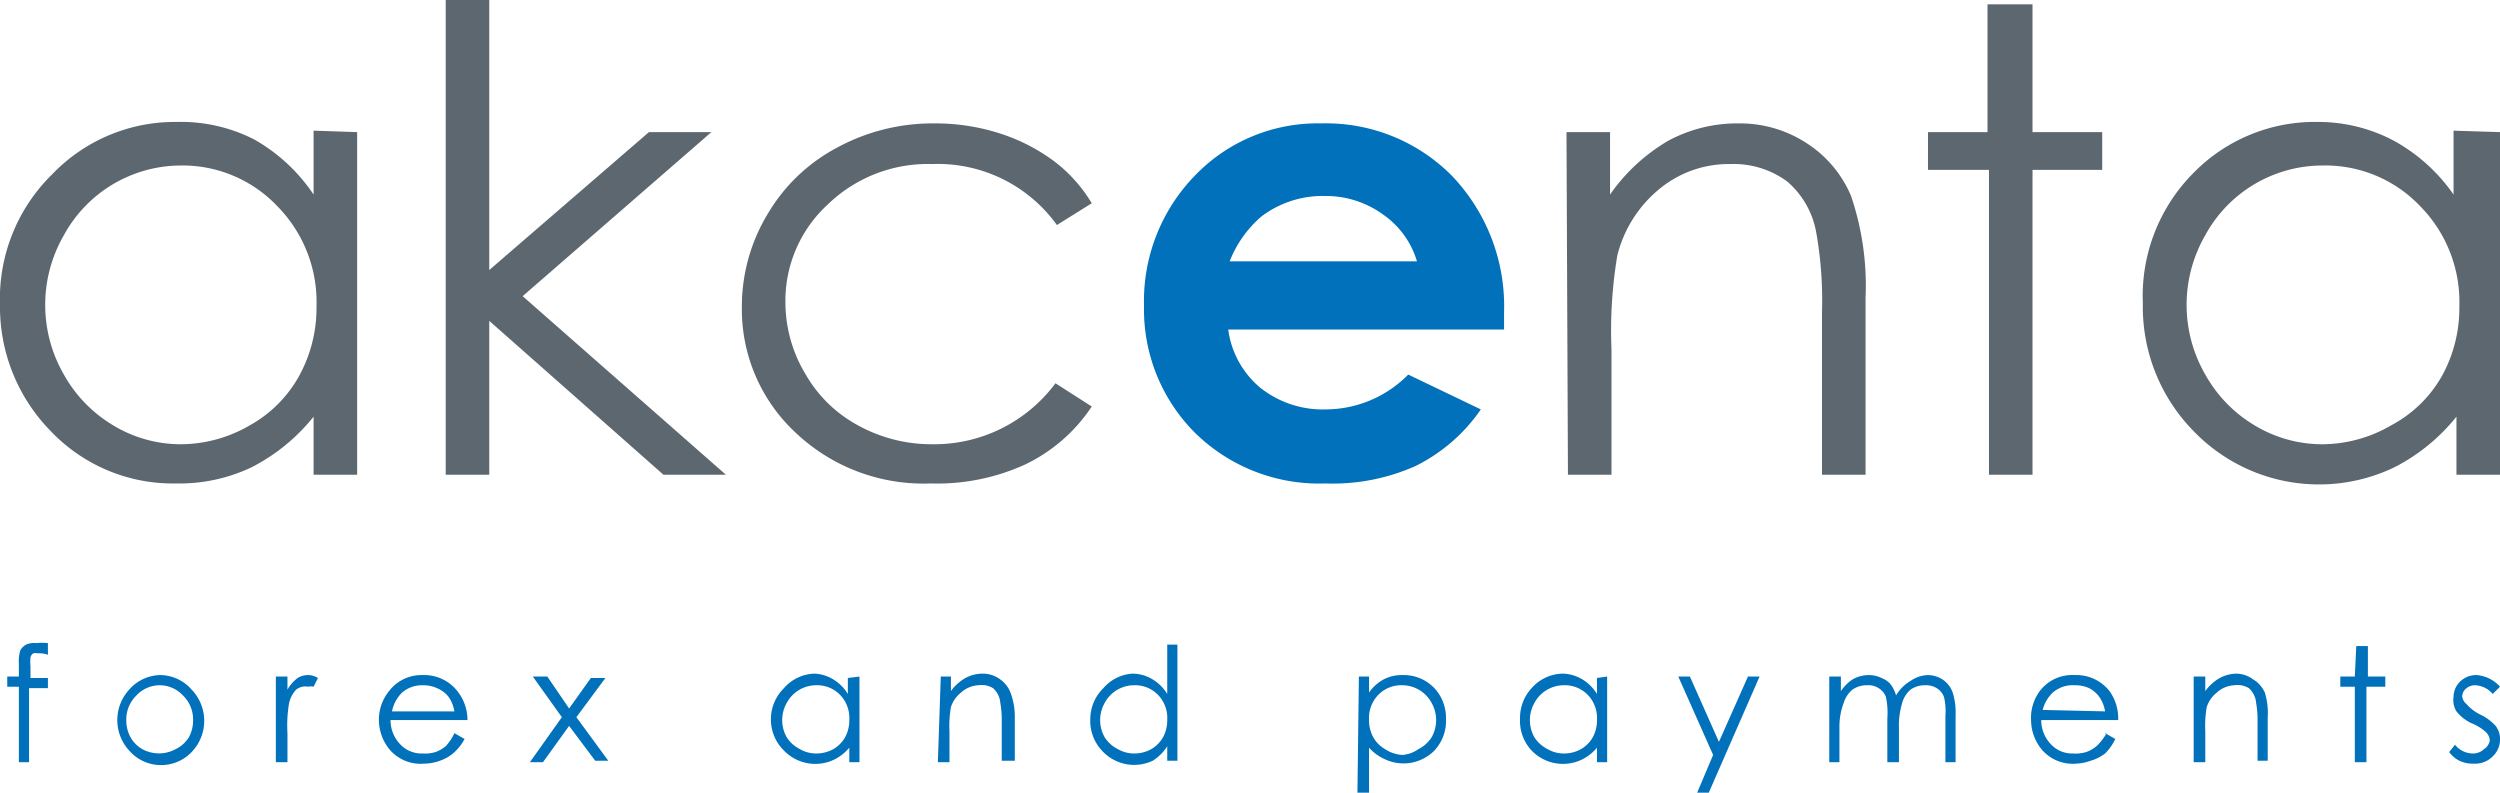
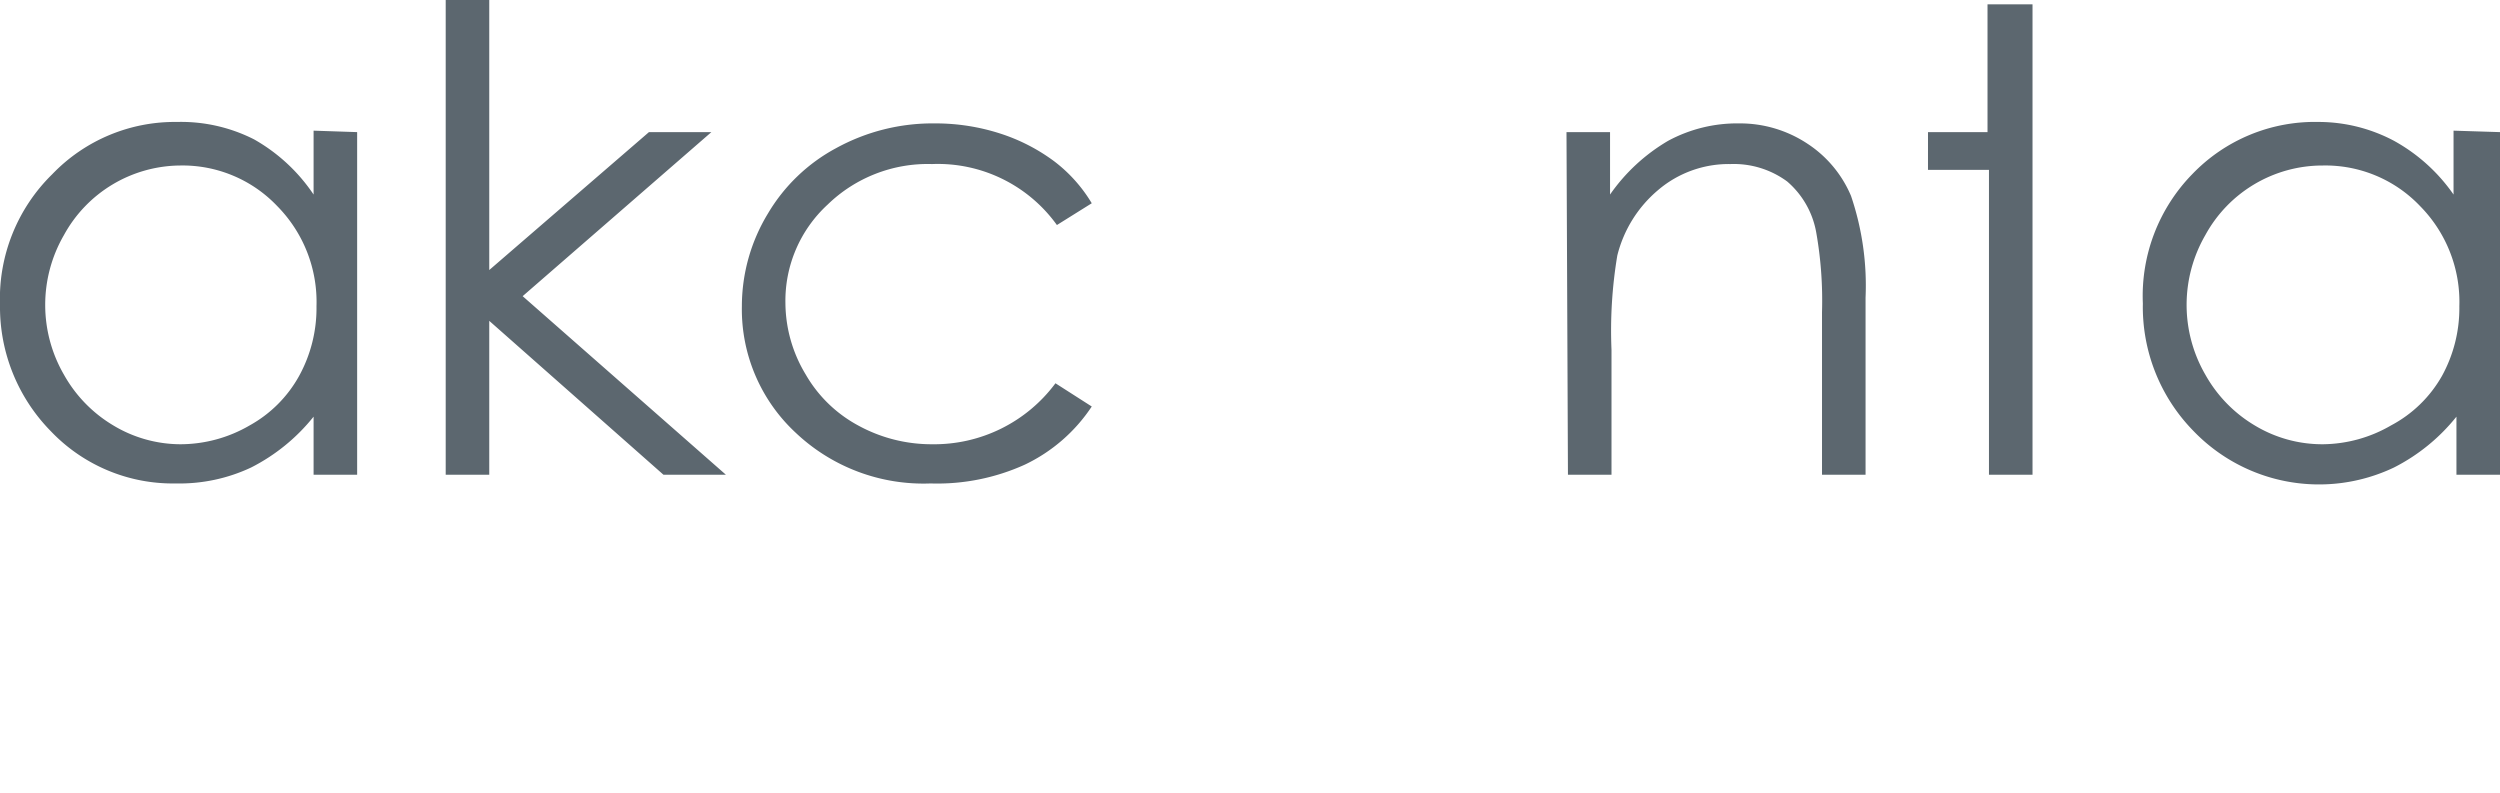
<svg xmlns="http://www.w3.org/2000/svg" viewBox="0 0 172.2 54.63">
  <defs>
    <style>.cls-1{fill:#5c676f}.cls-1,.cls-2{fill-rule:evenodd}.cls-2,.cls-3{fill:#0071ba}</style>
  </defs>
  <title>logo-en</title>
  <g id="Vrstva_2" data-name="Vrstva 2">
    <g id="Vrstva_1-2" data-name="Vrstva 1">
-       <path class="cls-1" d="M160 11.4a9.2 9.2 0 0 0-8.1 4.8 9.6 9.6 0 0 0 0 9.6 9.4 9.4 0 0 0 3.4 3.5 9 9 0 0 0 4.7 1.3 9.5 9.5 0 0 0 4.7-1.3 8.7 8.7 0 0 0 3.5-3.4 9.7 9.7 0 0 0 1.2-4.8 9.4 9.4 0 0 0-2.7-6.9 9 9 0 0 0-6.7-2.8m12.2-2.3v23.6h-3v-4a13.1 13.1 0 0 1-4.3 3.5 12 12 0 0 1-13.8-2.5 12.2 12.2 0 0 1-3.5-8.8A12 12 0 0 1 151 12a11.7 11.7 0 0 1 8.7-3.6 11.1 11.1 0 0 1 5.2 1.3 12.1 12.1 0 0 1 4.1 3.7V9zM136.9.3h3.1v8.8h4.8v2.6H140v21h-3v-21h-4.2V9.1h4.1zm-29 8.8h3v4.3a12.7 12.7 0 0 1 4-3.7 10 10 0 0 1 4.9-1.2 8.4 8.4 0 0 1 4.7 1.4 8 8 0 0 1 3 3.6 19.2 19.2 0 0 1 1 7v12.2h-3V21.5a27 27 0 0 0-.4-5.5 6 6 0 0 0-2-3.5 6.2 6.2 0 0 0-3.9-1.2 7.5 7.5 0 0 0-5 1.8 8.6 8.6 0 0 0-2.8 4.5 31.4 31.4 0 0 0-.4 6.5v8.6h-3zM75.2 14l-2.4 1.5a10.1 10.1 0 0 0-8.6-4.2 9.9 9.9 0 0 0-7.2 2.8 9 9 0 0 0-2.9 6.8 9.6 9.6 0 0 0 1.4 4.9 9.2 9.2 0 0 0 3.6 3.5 10.5 10.5 0 0 0 5.1 1.3 10.4 10.4 0 0 0 8.5-4.2l2.5 1.6a11.4 11.4 0 0 1-4.6 4 14.6 14.6 0 0 1-6.5 1.3 12.8 12.8 0 0 1-9.3-3.5 11.6 11.6 0 0 1-3.7-8.7 12.3 12.3 0 0 1 1.8-6.4 12.1 12.1 0 0 1 4.7-4.5 13.8 13.8 0 0 1 6.8-1.7 14.5 14.5 0 0 1 4.5.7 12.8 12.8 0 0 1 3.7 1.9 10.2 10.2 0 0 1 2.6 2.9zM30.7 0h3v18.6l11-9.5H49l-13 11.3L50 32.7h-4.3L33.7 22.1v10.6h-3zM12.4 11.4a9.2 9.2 0 0 0-8 4.8 9.6 9.6 0 0 0 0 9.6 9.4 9.4 0 0 0 3.4 3.5 9 9 0 0 0 4.6 1.3 9.5 9.5 0 0 0 4.8-1.3 8.7 8.7 0 0 0 3.4-3.4 9.7 9.7 0 0 0 1.2-4.8 9.4 9.4 0 0 0-2.7-6.9 9 9 0 0 0-6.7-2.8zm12.2-2.3v23.6h-3v-4a13.1 13.1 0 0 1-4.3 3.5 11.6 11.6 0 0 1-5.2 1.1 11.6 11.6 0 0 1-8.6-3.6A12.2 12.2 0 0 1 0 21 12 12 0 0 1 3.6 12a11.7 11.7 0 0 1 8.6-3.6 11.1 11.1 0 0 1 5.3 1.2 12.1 12.1 0 0 1 4.1 3.8V9z" />
-       <path class="cls-2" d="M97.6 18a6 6 0 0 0-2.3-3.2 6.7 6.7 0 0 0-4-1.3 7 7 0 0 0-4.4 1.4 7.8 7.8 0 0 0-2.2 3.1zm6 4.7h-19a6.3 6.3 0 0 0 2.2 4 6.9 6.9 0 0 0 4.5 1.5 8 8 0 0 0 5.7-2.4l5 2.4a11.8 11.8 0 0 1-4.5 3.9 14 14 0 0 1-6.2 1.2 12.2 12.2 0 0 1-9-3.5 12 12 0 0 1-3.5-8.7 12.4 12.4 0 0 1 3.5-9A11.7 11.7 0 0 1 91 8.5a12.2 12.2 0 0 1 9 3.6 13 13 0 0 1 3.6 9.4z" />
-       <path class="cls-3" d="M3.3 44.4v.7a1.8 1.8 0 0 0-.7-.1.7.7 0 0 0-.3 0 .4.4 0 0 0-.2.3 2.9 2.9 0 0 0 0 .6v.8h1.2v.7H2v5.1h-.7v-5.2H.5v-.7h.8v-.9a2.5 2.5 0 0 1 .1-.9 1 1 0 0 1 .4-.4 1.3 1.3 0 0 1 .7-.1 3.2 3.2 0 0 1 .8 0zM11 46.5a2.9 2.9 0 0 1 2.2 1 3.1 3.1 0 0 1 0 4.3 2.9 2.9 0 0 1-2.1.9 2.9 2.9 0 0 1-2.2-1 3.1 3.1 0 0 1 0-4.2 2.9 2.9 0 0 1 2.1-1zm0 .7a2.2 2.2 0 0 0-1.6.7 2.3 2.3 0 0 0-.7 1.7 2.4 2.4 0 0 0 .3 1.2 2.2 2.2 0 0 0 .8.8 2.4 2.4 0 0 0 2.3 0 2.2 2.2 0 0 0 .9-.8 2.4 2.4 0 0 0 .3-1.2 2.3 2.3 0 0 0-.7-1.7 2.2 2.2 0 0 0-1.6-.7zM19 46.6h.8v.9a2.7 2.7 0 0 1 .7-.8 1.4 1.4 0 0 1 .8-.2 1.4 1.4 0 0 1 .6.2l-.3.6a1 1 0 0 0-.4 0 1 1 0 0 0-.8.2 2 2 0 0 0-.5 1 9.2 9.2 0 0 0-.1 2v2H19zM31.3 50.5l.7.4a3.4 3.4 0 0 1-.8 1 2.9 2.9 0 0 1-.9.5 3.2 3.2 0 0 1-1.1.2 2.8 2.8 0 0 1-2.3-.9 3.2 3.2 0 0 1-.8-2.1 3.1 3.1 0 0 1 .7-2 2.8 2.8 0 0 1 2.3-1.1 2.9 2.9 0 0 1 2.4 1.1 3.2 3.2 0 0 1 .7 2h-5.3a2.4 2.4 0 0 0 .7 1.7 2 2 0 0 0 1.5.6 2.5 2.5 0 0 0 .9-.1 2.3 2.3 0 0 0 .7-.4 3.5 3.5 0 0 0 .6-.9zm0-1.5a2.5 2.5 0 0 0-.4-1 2 2 0 0 0-.8-.6 2.3 2.3 0 0 0-1-.2 2.1 2.1 0 0 0-1.4.5A2.5 2.5 0 0 0 27 49zM36.7 46.6h1l1.5 2.2 1.5-2.1h1l-2 2.7 2.2 3H41L39.2 50l-1.8 2.5h-.9l2.2-3.1zM59.2 46.6v5.9h-.7v-1a3.2 3.2 0 0 1-1 .8 3 3 0 0 1-3.5-.6 3 3 0 0 1-.9-2.2 3 3 0 0 1 .9-2.1 2.9 2.9 0 0 1 2.1-1 2.7 2.7 0 0 1 1.3.4 3 3 0 0 1 1 1v-1.1zm-3 .6a2.3 2.3 0 0 0-2 1.2 2.4 2.4 0 0 0 0 2.4 2.3 2.3 0 0 0 .9.8 2.2 2.2 0 0 0 1.1.3 2.4 2.4 0 0 0 1.2-.3 2.2 2.2 0 0 0 .8-.8 2.4 2.4 0 0 0 .3-1.2 2.3 2.3 0 0 0-.6-1.7 2.2 2.2 0 0 0-1.7-.7zM64.8 46.6h.7v1a3.2 3.2 0 0 1 1-.9 2.5 2.5 0 0 1 1.2-.3 2 2 0 0 1 1.2.4 2 2 0 0 1 .7.9 4.7 4.7 0 0 1 .3 1.7v3H69v-2.7a6.9 6.9 0 0 0-.1-1.3 1.5 1.5 0 0 0-.5-1 1.5 1.5 0 0 0-1-.2 1.9 1.9 0 0 0-1.2.5 2.1 2.1 0 0 0-.7 1 7.7 7.7 0 0 0-.1 1.7v2.1h-.8zM81.1 44.4v8h-.7v-1a3.2 3.2 0 0 1-1 1 3 3 0 0 1-3.5-.7 3 3 0 0 1-.8-2.2 3 3 0 0 1 .9-2.1 2.9 2.9 0 0 1 2-1 2.7 2.7 0 0 1 1.4.4 3 3 0 0 1 1 1v-3.4zm-3 2.8a2.3 2.3 0 0 0-2 1.2 2.4 2.4 0 0 0 0 2.4 2.3 2.3 0 0 0 .9.8 2.2 2.2 0 0 0 1.1.3 2.4 2.4 0 0 0 1.2-.3 2.2 2.2 0 0 0 .8-.8 2.4 2.4 0 0 0 .3-1.2 2.3 2.3 0 0 0-.6-1.7 2.2 2.2 0 0 0-1.7-.7zM93.6 46.6h.7v1.1a3 3 0 0 1 1-.9 2.7 2.7 0 0 1 1.3-.3 2.9 2.9 0 0 1 2.2.9 3 3 0 0 1 .8 2.1 3 3 0 0 1-.8 2.2 3 3 0 0 1-3.4.6 3.2 3.2 0 0 1-1.1-.8v3.1h-.8zm3 .6a2.2 2.2 0 0 0-1.7.7 2.3 2.3 0 0 0-.6 1.7 2.4 2.4 0 0 0 .3 1.2 2.2 2.2 0 0 0 .8.8 2.4 2.4 0 0 0 1.2.4 2.2 2.2 0 0 0 1.1-.4 2.3 2.3 0 0 0 .9-.8 2.4 2.4 0 0 0 0-2.4 2.3 2.3 0 0 0-2-1.2zM110.7 46.6v5.9h-.7v-1a3.2 3.2 0 0 1-1 .8 3 3 0 0 1-3.5-.6 3 3 0 0 1-.8-2.2 3 3 0 0 1 .8-2.1 2.9 2.9 0 0 1 2.2-1 2.8 2.8 0 0 1 1.3.4 3 3 0 0 1 1 1v-1.1zm-3 .6a2.3 2.3 0 0 0-2 1.2 2.4 2.4 0 0 0 0 2.4 2.3 2.3 0 0 0 .9.8 2.2 2.2 0 0 0 1.1.3 2.4 2.4 0 0 0 1.2-.3 2.2 2.2 0 0 0 .8-.8 2.4 2.4 0 0 0 .3-1.2 2.3 2.3 0 0 0-.6-1.7 2.2 2.2 0 0 0-1.7-.7zM115.6 46.6h.8l2 4.5 2-4.5h.8l-3.5 8h-.8L118 52zM126 46.6h.8v1a3 3 0 0 1 .8-.8 2.3 2.3 0 0 1 1.2-.3 2 2 0 0 1 .8.2 1.7 1.7 0 0 1 .6.4 2.4 2.4 0 0 1 .4.8 2.8 2.8 0 0 1 1-1 2.2 2.2 0 0 1 1.2-.4 1.9 1.9 0 0 1 1 .3 1.8 1.8 0 0 1 .7.9 4.6 4.6 0 0 1 .2 1.6v3.2h-.7v-3.2a4.2 4.2 0 0 0-.1-1.3 1.2 1.2 0 0 0-.5-.6 1.4 1.4 0 0 0-.8-.2 1.7 1.7 0 0 0-1 .3 1.9 1.9 0 0 0-.6 1 5.4 5.4 0 0 0-.2 1.7v2.3h-.8v-3a5.2 5.2 0 0 0-.1-1.5 1.2 1.2 0 0 0-.5-.6 1.3 1.3 0 0 0-.8-.2 1.7 1.7 0 0 0-1 .3 1.9 1.9 0 0 0-.6.9 4.6 4.6 0 0 0-.3 1.6v2.5h-.7zM145 50.5l.7.4a3.5 3.5 0 0 1-.7 1 2.9 2.9 0 0 1-1 .5 3.2 3.2 0 0 1-1 .2 2.8 2.8 0 0 1-2.3-.9 3.2 3.2 0 0 1-.8-2.1 3.1 3.1 0 0 1 .6-2 2.8 2.8 0 0 1 2.4-1.1 2.9 2.9 0 0 1 2.4 1.1 3.2 3.2 0 0 1 .6 2h-5.3a2.4 2.4 0 0 0 .7 1.7 2 2 0 0 0 1.5.6 2.5 2.5 0 0 0 .9-.1 2.3 2.3 0 0 0 .7-.4 3.5 3.5 0 0 0 .7-.9zm0-1.5a2.5 2.5 0 0 0-.4-1 2 2 0 0 0-.7-.6 2.3 2.3 0 0 0-1-.2 2.1 2.1 0 0 0-1.5.5 2.5 2.5 0 0 0-.7 1.2zM151.1 46.6h.8v1a3.2 3.2 0 0 1 1-.9 2.5 2.5 0 0 1 1.2-.3 2 2 0 0 1 1.1.4 2 2 0 0 1 .8.9 4.7 4.7 0 0 1 .2 1.7v3h-.7v-2.7a6.8 6.8 0 0 0-.1-1.3 1.5 1.5 0 0 0-.5-1 1.5 1.5 0 0 0-1-.2 1.9 1.9 0 0 0-1.2.5 2.1 2.1 0 0 0-.7 1 7.8 7.8 0 0 0-.1 1.7v2.1h-.8zM162.3 44.5h.8v2.1h1.2v.7H163v5.2h-.8v-5.2h-1v-.7h1zM172.2 47.3l-.5.5a1.7 1.7 0 0 0-1.2-.6.9.9 0 0 0-.6.2.7.7 0 0 0-.3.6.8.8 0 0 0 .3.5 3 3 0 0 0 .9.7 3.4 3.4 0 0 1 1.1.8 1.5 1.5 0 0 1 .3 1 1.6 1.6 0 0 1-.5 1.1 1.7 1.7 0 0 1-1.3.5 2.2 2.2 0 0 1-1-.2 2 2 0 0 1-.7-.6l.4-.5a1.6 1.6 0 0 0 1.3.6 1.1 1.1 0 0 0 .7-.3.9.9 0 0 0 .4-.6.9.9 0 0 0-.3-.6 3.4 3.4 0 0 0-1-.6 3 3 0 0 1-1-.8 1.5 1.5 0 0 1-.2-1 1.5 1.5 0 0 1 .5-1.1 1.6 1.6 0 0 1 1.1-.4 2.4 2.4 0 0 1 1.6.8z" />
+       <path class="cls-1" d="M160 11.4a9.2 9.2 0 0 0-8.1 4.8 9.6 9.6 0 0 0 0 9.6 9.4 9.4 0 0 0 3.4 3.5 9 9 0 0 0 4.7 1.3 9.5 9.5 0 0 0 4.7-1.3 8.7 8.7 0 0 0 3.5-3.4 9.7 9.7 0 0 0 1.2-4.8 9.4 9.4 0 0 0-2.7-6.9 9 9 0 0 0-6.7-2.8m12.2-2.3v23.6h-3v-4a13.1 13.1 0 0 1-4.3 3.5 12 12 0 0 1-13.8-2.5 12.2 12.2 0 0 1-3.5-8.8A12 12 0 0 1 151 12a11.7 11.7 0 0 1 8.7-3.6 11.1 11.1 0 0 1 5.2 1.3 12.1 12.1 0 0 1 4.1 3.7V9zM136.9.3h3.1v8.8v2.6H140v21h-3v-21h-4.2V9.1h4.1zm-29 8.8h3v4.3a12.7 12.7 0 0 1 4-3.7 10 10 0 0 1 4.9-1.2 8.4 8.4 0 0 1 4.7 1.4 8 8 0 0 1 3 3.6 19.2 19.2 0 0 1 1 7v12.2h-3V21.5a27 27 0 0 0-.4-5.5 6 6 0 0 0-2-3.5 6.2 6.2 0 0 0-3.9-1.2 7.5 7.5 0 0 0-5 1.8 8.6 8.6 0 0 0-2.8 4.5 31.4 31.4 0 0 0-.4 6.5v8.6h-3zM75.2 14l-2.4 1.5a10.1 10.1 0 0 0-8.6-4.2 9.9 9.9 0 0 0-7.2 2.8 9 9 0 0 0-2.9 6.8 9.6 9.6 0 0 0 1.4 4.9 9.2 9.2 0 0 0 3.6 3.5 10.5 10.5 0 0 0 5.1 1.3 10.4 10.4 0 0 0 8.5-4.2l2.5 1.6a11.4 11.4 0 0 1-4.6 4 14.6 14.6 0 0 1-6.5 1.3 12.8 12.8 0 0 1-9.3-3.5 11.6 11.6 0 0 1-3.7-8.7 12.3 12.3 0 0 1 1.8-6.4 12.1 12.1 0 0 1 4.7-4.5 13.8 13.8 0 0 1 6.8-1.7 14.5 14.5 0 0 1 4.5.7 12.8 12.8 0 0 1 3.7 1.9 10.2 10.2 0 0 1 2.6 2.9zM30.7 0h3v18.6l11-9.5H49l-13 11.3L50 32.7h-4.3L33.7 22.1v10.6h-3zM12.4 11.4a9.2 9.2 0 0 0-8 4.8 9.6 9.6 0 0 0 0 9.6 9.4 9.4 0 0 0 3.4 3.5 9 9 0 0 0 4.6 1.3 9.5 9.5 0 0 0 4.8-1.3 8.7 8.7 0 0 0 3.4-3.4 9.7 9.7 0 0 0 1.2-4.8 9.4 9.4 0 0 0-2.7-6.9 9 9 0 0 0-6.7-2.8zm12.2-2.3v23.6h-3v-4a13.1 13.1 0 0 1-4.3 3.5 11.6 11.6 0 0 1-5.2 1.1 11.6 11.6 0 0 1-8.6-3.6A12.2 12.2 0 0 1 0 21 12 12 0 0 1 3.6 12a11.7 11.7 0 0 1 8.6-3.6 11.1 11.1 0 0 1 5.3 1.2 12.1 12.1 0 0 1 4.1 3.8V9z" />
    </g>
  </g>
</svg>